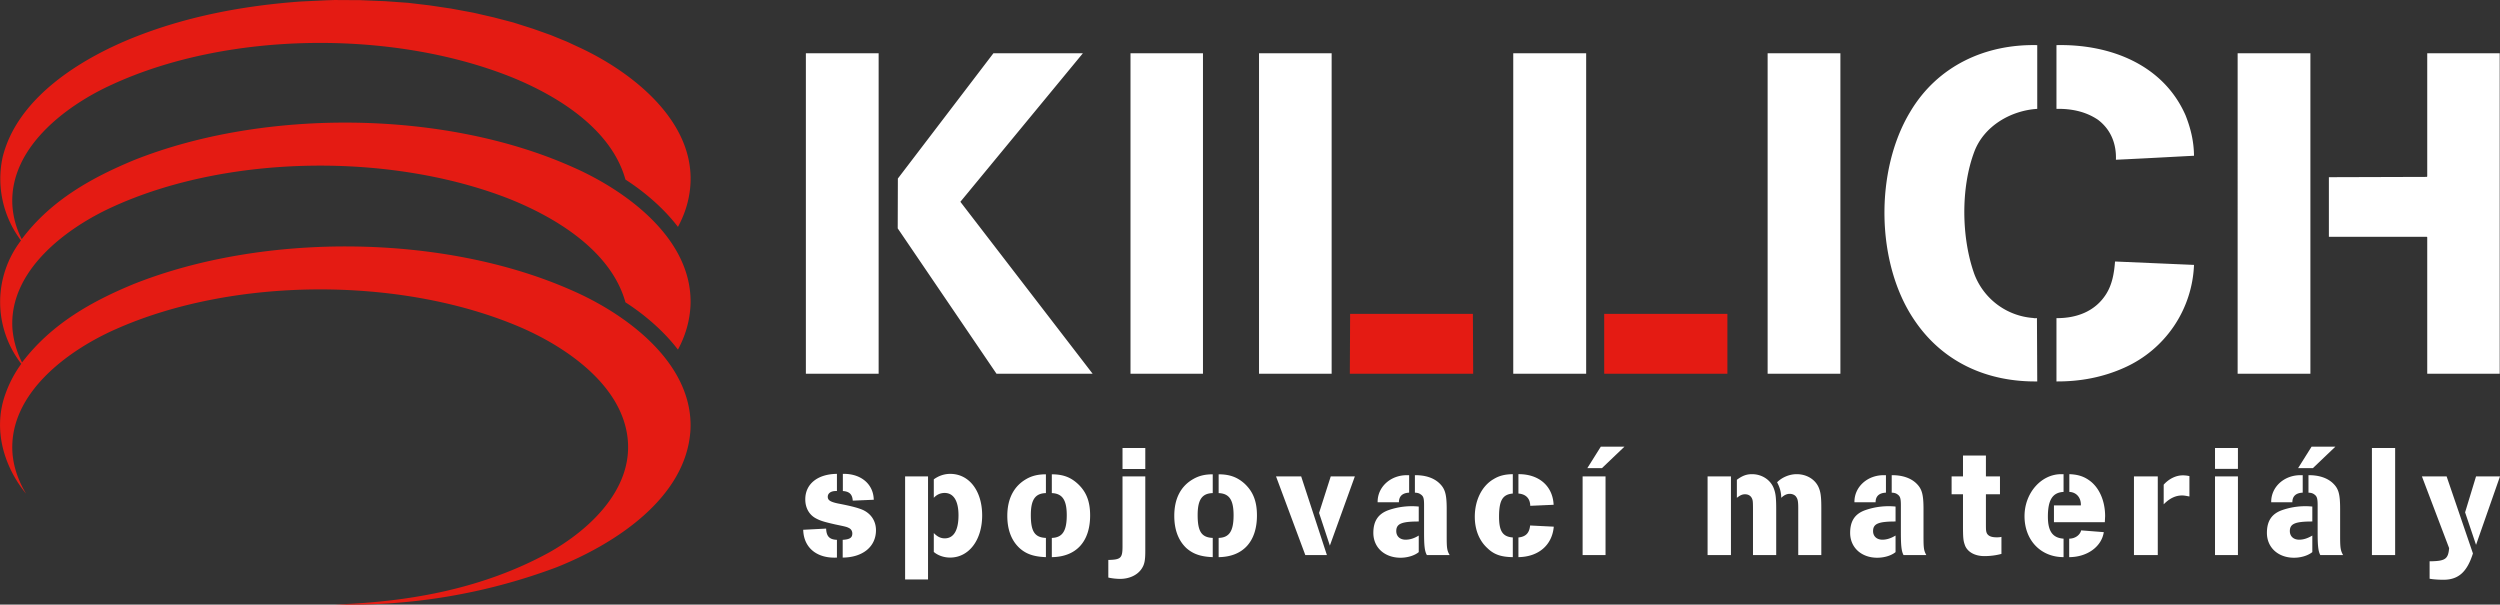
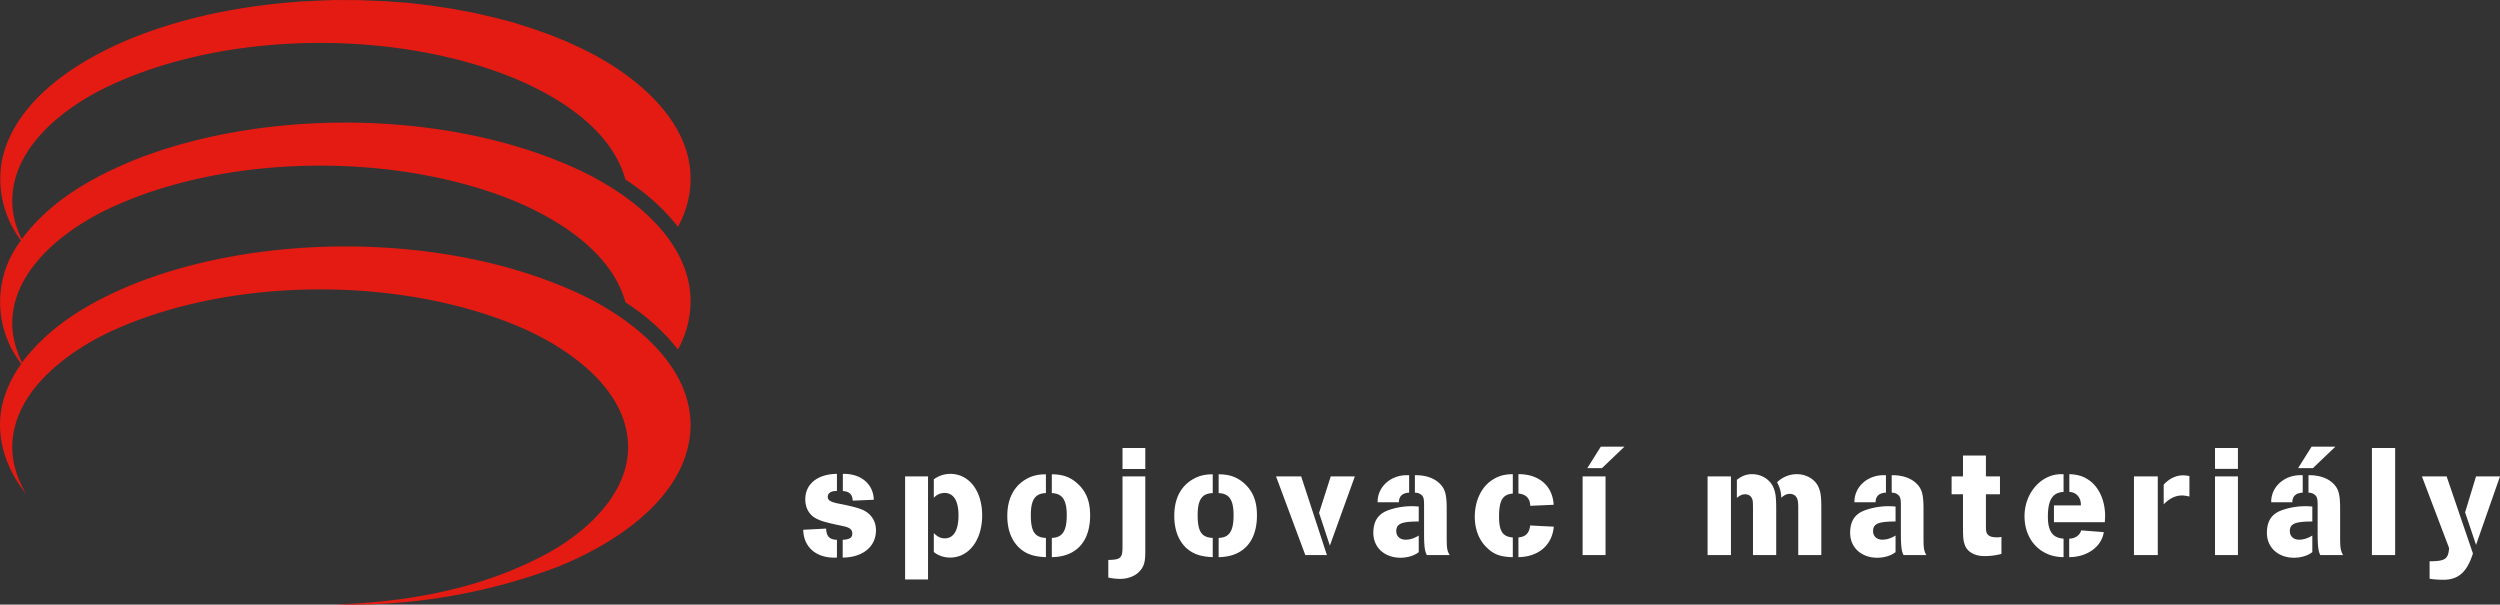
<svg xmlns="http://www.w3.org/2000/svg" xml:space="preserve" width="650.4" height="157.3" style="shape-rendering:geometricPrecision;text-rendering:geometricPrecision;image-rendering:optimizeQuality;fill-rule:evenodd;clip-rule:evenodd" viewBox="0 0 16904 4088">
  <rect x="0" y="0" width="16904" height="4088" fill="#333333" stroke="none" />
  <defs>
    <style>.fil0,.fil1{fill:#ffffff;fill-rule:nonzero}.fil1{fill:#e41b13}</style>
  </defs>
  <g id="Vrstva_x0020_1">
-     <path class="fil0" d="M13775 736c-178 11-361 116-426 291-92 245-87 582 1 827a461 461 0 0 0 399 296c7 3 16 1 24 1l2 428c-336 4-638-128-831-415-261-384-268-1011-28-1408 184-310 507-459 859-451v432zM14778 780c34 86 56 174 57 273-175 9-351 19-528 27 4-107-34-204-121-270-81-55-177-76-281-74V305c360-8 722 130 873 475zM5941 2527h-492V360h492v2167zM6498 1359c-8 5 1 11 3 15l887 1153h-650l-668-983 1-337 646-847h605l-824 999zM8134 2527h-490V360h490v2167zM9004 2527h-491V360h491v2167zM10725 2527h-493V360h493v2167zM12444 2527h-492V360h492v2167zM15622 2527h-492V360h492v2167zM16902 2527h-490v-923l-3-3h-662v-403l662-2 3-3V360h490v2167zM14835 1791a795 795 0 0 1-471 695c-140 63-293 94-459 93v-428c134 1 261-44 336-163 41-65 54-141 60-220l534 23z" />
-     <path class="fil1" d="M9961 2527h-834l2-405h830l2 405zM11680 2527h-833v-405h833v405z" />
    <path class="fil0" d="M5699 3204c122-3 207 69 209 175l-142 6c-3-42-22-62-67-65v-116zm-1 446c48-3 65-14 65-43 0-16-8-29-21-36-18-9-18-9-94-25-74-17-99-24-129-40-47-24-74-71-74-130 0-104 84-171 214-172v116h-11c-31 1-51 16-51 39s17 34 68 45c94 18 141 31 172 45 54 26 86 75 86 136 0 111-89 184-225 185v-120zm-112-76c2 53 23 74 73 76v120c-136 7-225-67-228-188l155-8zM6314 3604c24 25 47 36 74 36 61 0 93-55 93-156 0-97-33-151-94-151-28 0-53 11-73 33v-125c33-24 71-37 111-37 128 0 216 115 216 281 0 167-90 285-217 285-41 0-82-14-110-38v-128zm-194-383h155v697h-155v-697zM7112 3637c71-2 101-46 101-153 0-104-30-147-101-150v-127c74 0 125 19 172 61 60 54 87 120 87 217 0 177-94 280-259 282v-130zm-40 130c-82-3-133-21-177-60-56-51-84-125-84-219 0-117 45-202 130-250 39-22 80-31 131-31v127c-73 2-102 45-102 149 0 110 26 151 102 154v130zM7590 3029h154v142h-154v-142zm154 192v502c0 66-5 93-25 123-28 42-82 68-145 68-27 0-60-4-80-9v-119c84-2 96-12 96-91v-474h154zM8240 3637c72-2 101-46 101-153 0-104-29-147-101-150v-127c74 0 125 19 173 61 59 54 86 120 86 217 0 177-94 280-259 282v-130zm-40 130c-81-3-132-21-177-60-55-51-83-125-83-219 0-117 44-202 130-250 39-22 79-31 130-31v127c-73 2-102 45-102 149 0 110 26 151 102 154v130zM8919 3468l79-247h163l-169 468-73-221zm-291-247h170l174 532h-146l-198-532zM9567 3213c70-1 127 18 165 54 39 37 50 74 50 175v185c0 79 2 95 20 126h-154c-15-26-19-62-19-154v-182c0-49-4-62-24-75-10-7-19-10-38-11v-118zm-39 118c-45 2-69 24-69 65h-144c-2-104 89-186 203-183h10v118zm65 195c-116 0-152 15-152 65 0 35 25 58 63 58 30 0 58-9 89-28v112c-29 24-77 38-123 38-108 0-184-69-184-168 0-80 33-129 103-154a477 477 0 0 1 204-24v101zM10267 3634c50-5 74-30 79-81l160 8c-11 125-103 204-239 206v-133zm0-428c139-1 232 80 238 207l-158 7c-1-50-30-79-80-83v-131zm-38 561c-78-1-127-17-172-61-56-51-85-126-85-212 0-113 49-210 128-255 38-23 76-32 129-33v131c-69 6-93 46-93 157 0 98 25 135 93 140v133zM10832 3165h-99l91-145h160l-152 145zm-131 56h155v532h-155v-532zM12159 3435c0-42-3-60-13-74-8-14-27-22-44-22-20 0-38 8-58 27 0-36-9-70-28-105 32-33 83-55 132-55 66 0 122 33 147 85 15 33 20 63 20 144v318h-156v-318zm-306 10c0-56-1-64-9-79-9-16-25-24-45-24-18 0-32 6-55 24v-122c36-27 65-38 102-38 67 0 126 38 148 97 12 32 16 60 16 142v308h-157v-308zm-307-224h158v532h-158v-532zM12791 3213c69-1 127 18 165 54 39 37 50 74 50 175v185c0 79 2 95 19 126h-154c-14-26-18-62-18-154v-182c0-49-5-62-24-75-10-7-20-10-38-11v-118zm-39 118c-46 2-70 24-70 65h-143c-2-104 89-186 203-183h10v118zm65 195c-116 0-152 15-152 65 0 35 25 58 63 58 29 0 57-9 89-28v112c-29 24-77 38-124 38-107 0-183-69-183-168 0-80 32-129 103-154a477 477 0 0 1 204-24v101zM13196 3221h77v-141h155v141h95v121h-95v203c0 41 1 47 6 60 10 19 30 28 66 28 12 0 20 0 33-3v115c-32 9-73 15-115 15-64 0-113-27-131-71-12-33-14-48-14-139v-208h-77v-121zM13991 3642c40 0 73-24 81-56l153 12c-15 99-113 169-234 169v-125zm-103-225h182c2-52-30-89-78-91v-120c55 2 95 14 132 40 69 47 110 139 110 244l-2 41h-344v-114zm65 350c-155 0-264-115-264-277 0-156 112-284 248-284h16v120c-75 4-106 55-106 167 0 99 32 144 106 149v125zM14630 3277c36-40 83-63 129-63 14 0 26 1 45 5v138c-25-5-37-7-50-7-45 0-86 21-124 60v-133zm-201-56h161v532h-161v-532zM14977 3221h155v532h-155v-532zm0-192h155v141h-155v-141zM15609 3213c69-1 127 18 165 54 39 37 49 74 49 175v185c0 79 3 95 20 126h-154c-14-26-18-62-18-154v-182c0-49-5-62-24-75-10-7-20-10-38-11v-118zm30-48h-100l91-145h161l-152 145zm-69 166c-46 2-70 24-70 65h-143c-2-104 89-186 203-183h10v118zm65 195c-116 0-152 15-152 65 0 35 25 58 63 58 29 0 57-9 89-28v112c-30 24-77 38-124 38-107 0-183-69-183-168 0-80 32-129 103-154a477 477 0 0 1 204-24v101zM16038 3029h157v724h-157v-724zM16668 3464l74-243h162l-162 463-74-220zm-240 331h11c95-2 115-16 121-89l-184-485h167l178 521c-40 126-98 178-200 178-35 0-73-3-93-7v-118z" />
    <path class="fil1" d="M3933 328c339 161 755 483 736 908-5 108-36 208-85 298-95-125-226-237-355-320-97-349-472-573-779-696-803-318-1911-306-2691 53C450 711 60 999 84 1392c6 82 28 156 63 225 199-266 479-418 758-534 881-351 2095-340 2959 43 360 156 822 485 805 937-5 110-36 210-85 301-95-125-226-237-355-320-97-349-472-573-779-697-803-317-1911-305-2691 53-309 141-699 429-675 821 7 83 30 160 65 230 200-264 477-416 756-531 881-350 2095-340 2959 42 360 156 822 486 805 938-23 471-526 785-907 936a3971 3971 0 0 1-1497 251c523-17 1013-114 1445-350 269-150 564-421 535-760-32-375-428-638-737-769-804-340-1930-336-2726 18-317 140-722 431-698 832 7 103 42 195 92 280-147-180-223-426-144-661 26-77 63-150 112-217a683 683 0 0 1-2-834 692 692 0 0 1-125-560c98-407 535-672 888-813 352-140 730-214 1129-243l170-8 58-2 175 1 168 7 154 11 144 17 148 22 151 28 139 32 130 34 135 43 118 42 110 45 99 46z" />
  </g>
</svg>